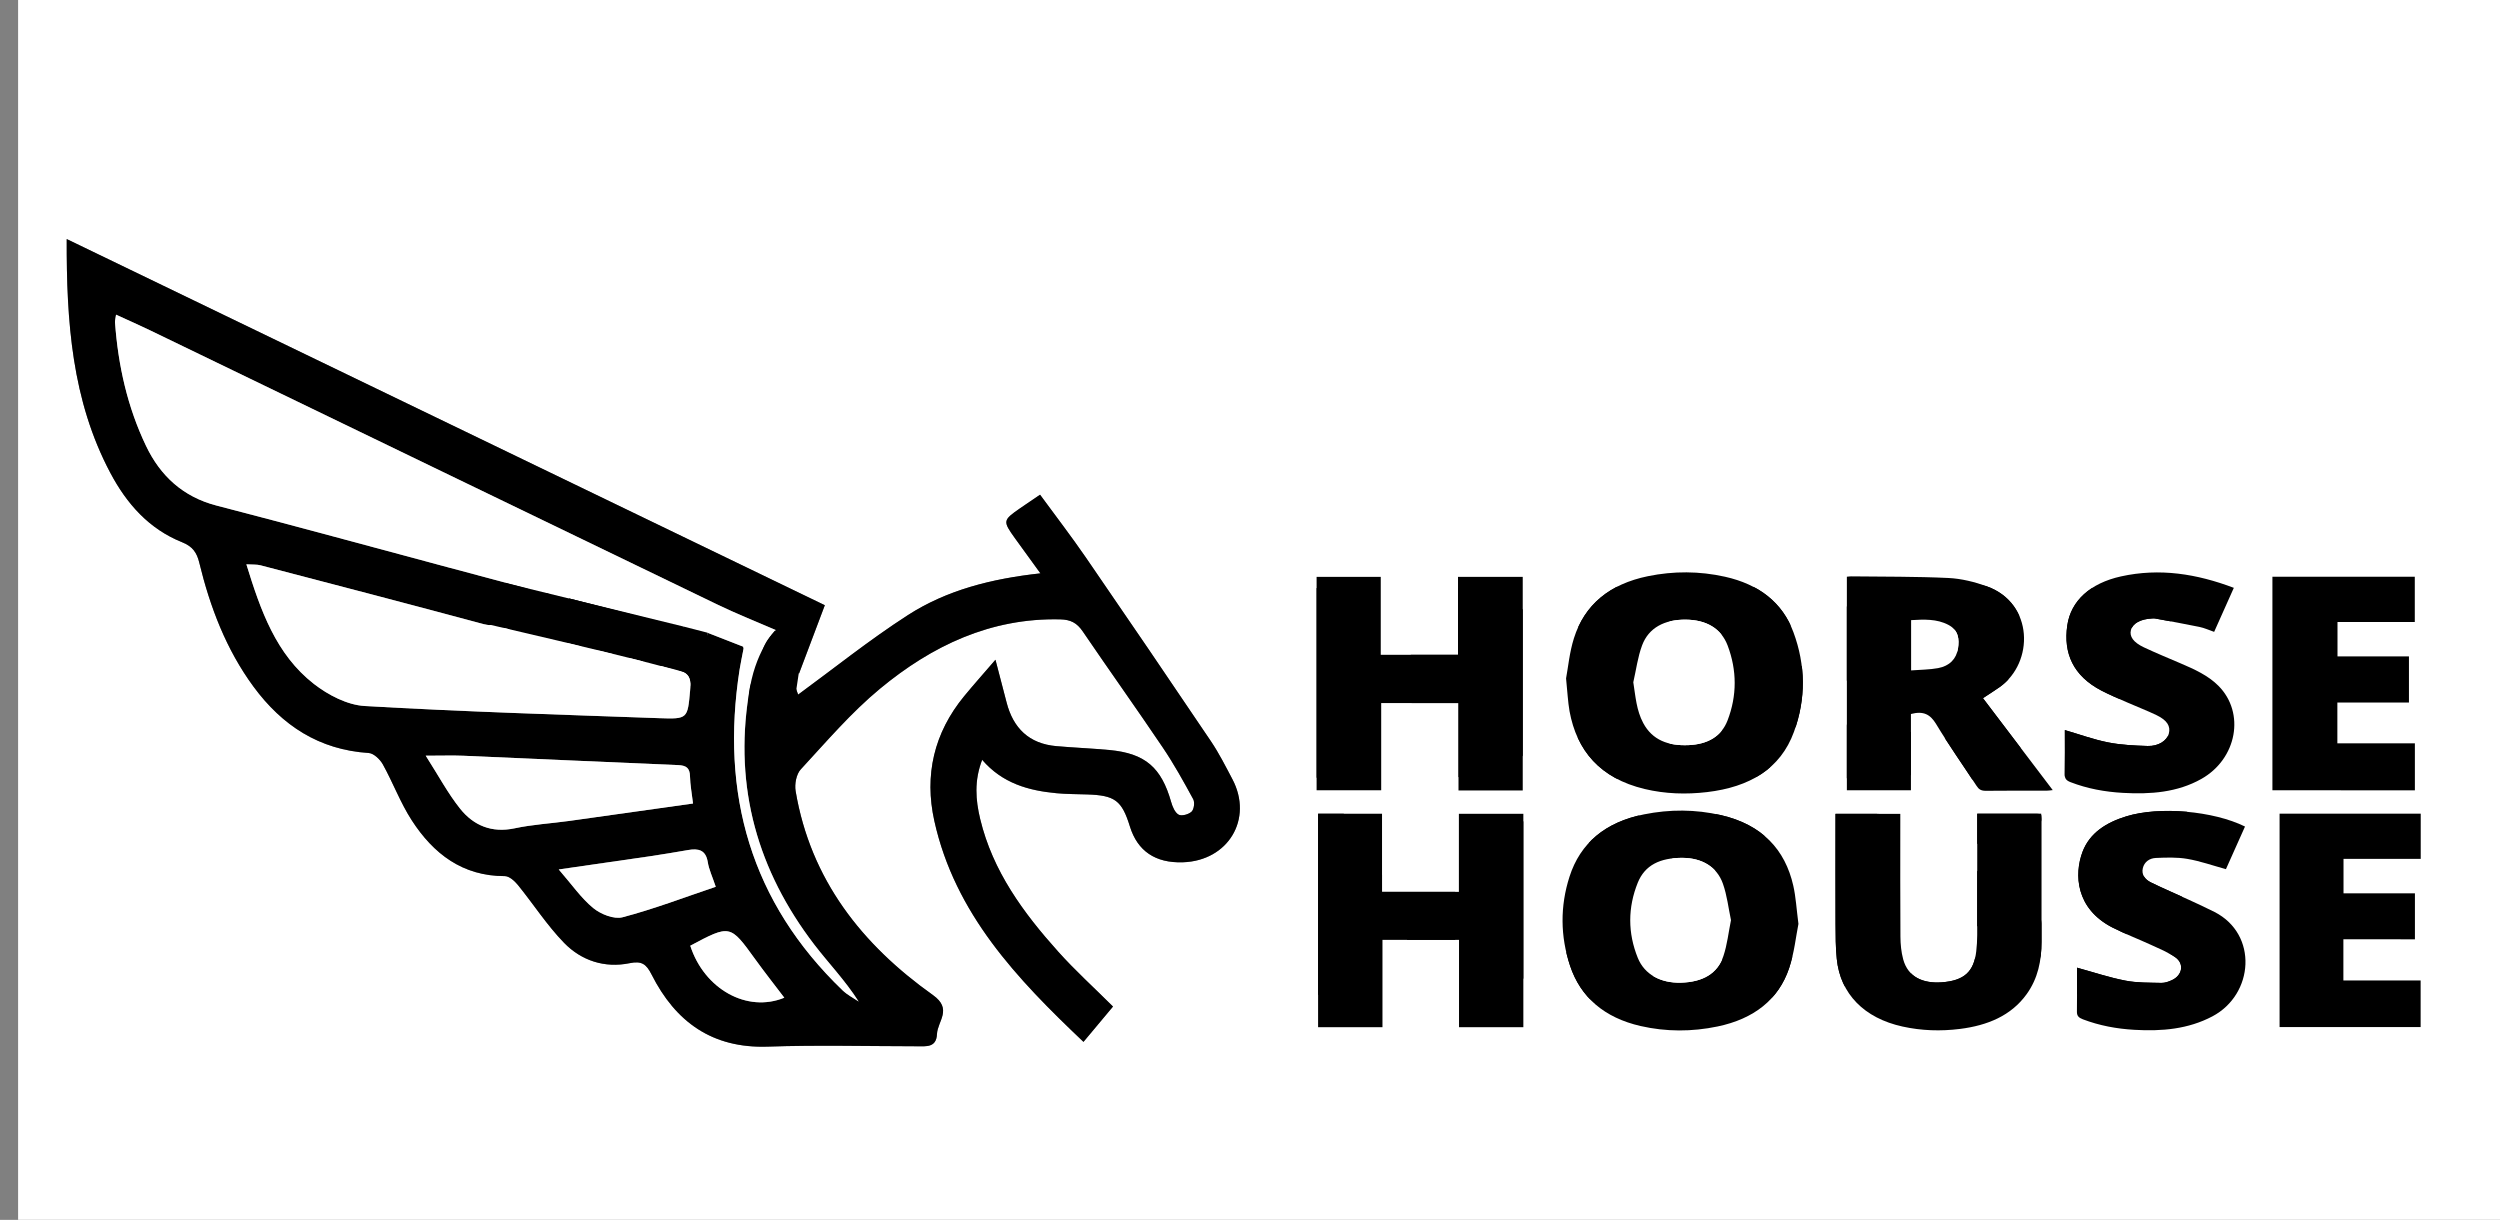
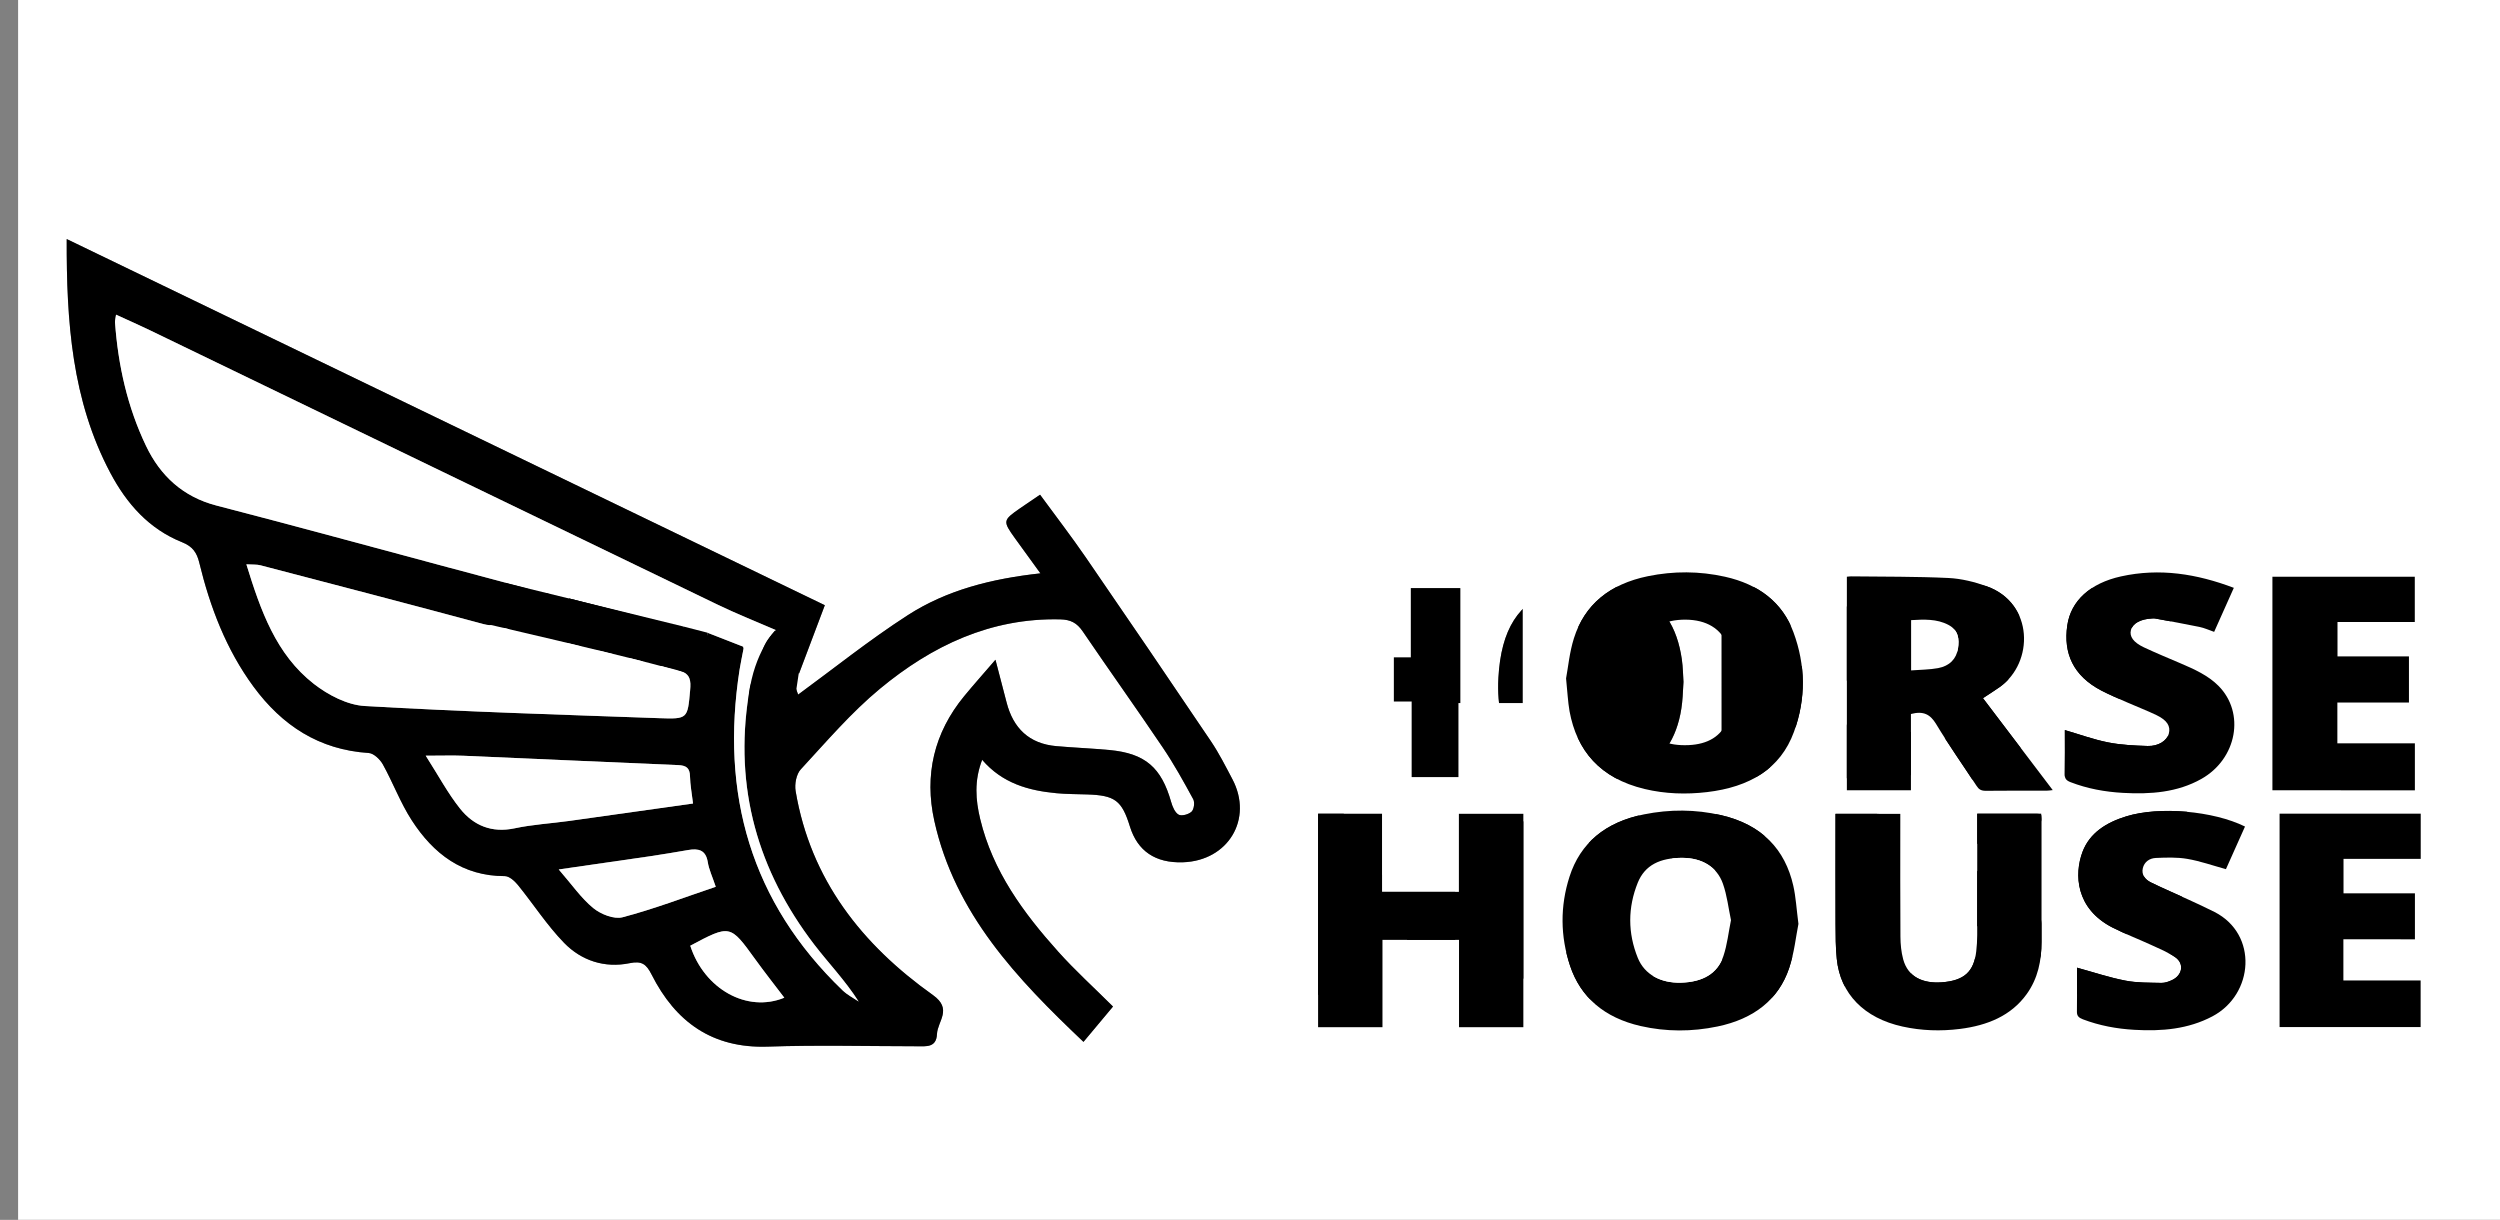
<svg xmlns="http://www.w3.org/2000/svg" version="1.1" id="Layer_1" x="0px" y="0px" viewBox="0 0 568.91 277.6" style="enable-background:new 0 0 568.91 277.6;" xml:space="preserve">
  <rect x="0" y="0" width="568.91" height="277.6" fill="#808080" stroke="none" />
  <style type="text/css">
	.st0{fill:#FFFFFF;}
</style>
-   <path class="st0" d="M107.18,140.9c0,0,44.45,4.05,46.89,7.96s3.51,7.01,3.51,7.01l-3.79,1.61L107.18,140.9z" />
  <g>
    <g>
      <path class="st0" d="M568.91,277.59c-188.24,0-376.48,0-564.79,0c0-92.49,0-185,0-277.6c188.22,0,376.51,0,564.79,0    C568.91,92.49,568.91,185.04,568.91,277.59z M15.18,54.4c-0.06,18.82,1.17,36.68,9.92,53.2c3.75,7.07,8.82,12.79,16.34,15.8    c2.41,0.97,3.36,2.38,3.91,4.66c2.46,10.11,6.11,19.73,12.33,28.19c6.52,8.87,14.94,14.39,26.22,15.11    c1.15,0.07,2.59,1.45,3.22,2.59c2.33,4.18,4.01,8.75,6.59,12.74c4.91,7.59,11.53,12.7,21.18,12.69c1,0,2.23,1.11,2.97,2.02    c3.55,4.37,6.62,9.17,10.52,13.18c3.93,4.04,9.22,5.78,14.91,4.61c2.73-0.56,3.78,0.2,4.99,2.59    c5.44,10.77,13.78,16.83,26.44,16.4c11.3-0.38,22.62-0.09,33.94-0.08c2.11,0,4.42,0.35,4.56-2.78c0.13-2.96,3.59-5.66-0.92-8.87    c-16.16-11.49-27.86-26.28-31.25-46.45c-0.26-1.56,0.16-3.82,1.17-4.91c5.84-6.31,11.47-12.93,18.06-18.38    c11.78-9.74,25.14-16.13,41-15.76c2.38,0.06,3.81,0.82,5.11,2.74c6.02,8.85,12.24,17.56,18.22,26.43    c2.54,3.76,4.75,7.76,6.92,11.75c0.39,0.71,0.19,2.29-0.36,2.83c-0.65,0.64-2.26,1.08-2.95,0.7c-0.85-0.47-1.4-1.82-1.71-2.89    c-2.23-7.86-5.91-11.05-14.01-11.82c-4.04-0.38-8.1-0.53-12.14-0.89c-6.17-0.55-9.78-4.07-11.3-9.95    c-0.78-3.03-1.58-6.05-2.53-9.71c-2.68,3.12-4.95,5.66-7.12,8.29c-6.87,8.35-9.1,17.96-6.79,28.39    c4.69,21.11,18.79,35.91,33.94,50.28c2.4-2.87,4.5-5.38,6.72-8.04c-4.35-4.33-8.64-8.21-12.48-12.5    c-7.93-8.85-14.9-18.33-17.75-30.19c-1.04-4.33-1.39-8.66,0.45-13.46c4.61,5.37,10.56,7,16.91,7.6c2.32,0.22,4.66,0.2,7,0.28    c6.31,0.21,7.88,1.38,9.71,7.28c1.73,5.6,5.8,8.35,12.04,8.16c10.34-0.33,16.05-9.86,11.29-18.9c-1.55-2.93-3.05-5.92-4.9-8.66    c-9.41-13.97-18.89-27.89-28.43-41.77c-3.32-4.83-6.91-9.49-10.44-14.32c-1.75,1.18-3.16,2.12-4.56,3.1    c-3.92,2.73-3.95,2.9-1.15,6.81c1.83,2.55,3.68,5.08,5.79,7.99c-11.16,1.22-21.33,3.8-30.2,9.53    c-8.79,5.67-16.99,12.25-24.93,18.06c-0.39-0.86-0.73-2.71-1.83-3.79c-2.49-2.44-1.53-9.52,2.08-11.51    c-0.48,3.53-0.94,6.9-1.39,10.27c0.45,0.06,0.9,0.12,1.36,0.19c1.93-5.1,3.85-10.21,5.85-15.5    C130.29,109.99,73.02,82.34,15.18,54.4z M383.1,155.18c-0.1-1.49-0.11-3.34-0.38-5.16c-1.04-7.16-4.21-12.89-11.35-15.5    c-5.81-2.12-11.77-2.24-17.69-0.25c-8.14,2.73-12.09,8.96-12.7,19.99c-0.73,13.22,5.37,21.68,17.72,23.28    c12.5,1.61,23.25-3.73,24.21-19.05C382.98,157.5,383.02,156.52,383.1,155.18z M339.94,204.67c-0.06,13.29,5.45,20.35,17.48,22.41    c8.53,1.46,17.56-1.74,21.07-8.16c5.01-9.14,5.08-18.75,0.11-27.84c-1.62-2.96-5.04-5.47-8.22-6.91    c-5.61-2.54-11.71-2.41-17.63-0.47C344.24,186.47,339.99,193.46,339.94,204.67z M306.97,176.96c0-5.98,0-11.59,0-17.34    c4.84,0,9.32,0,14.3,0c0,5.92,0,11.61,0,17.21c4.01,0,7.52,0,11.04,0c0-14.47,0-28.67,0-42.99c-3.74,0-7.24,0-11.24,0    c0,5.38,0,10.59,0,15.77c-4.97,0-9.44,0-14.26,0c0-5.39,0-10.5,0-15.78c-3.86,0-7.36,0-11,0c0,14.47,0,28.75,0,43.13    C299.53,176.96,302.93,176.96,306.97,176.96z M306.01,226.38c0-5.93,0-11.62,0-17.18c4.96,0,9.42,0,14.21,0    c0,5.93,0,11.52,0,17.13c3.84,0,7.34,0,10.92,0c0-14.44,0-28.64,0-43.01c-3.72,0-7.21,0-11.16,0c0,5.39,0,10.6,0,15.78    c-4.93,0-9.4,0-14.2,0c0-5.39,0-10.5,0-15.74c-3.94,0-7.54,0-11.27,0c0,14.43,0,28.63,0,43.02    C298.23,226.38,301.75,226.38,306.01,226.38z M391.78,133.31c0,15.13,0,29.33,0,43.53c3.8,0,7.29,0,11.06,0    c0-5.15,0-10.03,0-14.92c0.3-0.29,0.59-0.57,0.89-0.86c1.28,0.89,2.94,1.52,3.76,2.72c2.48,3.66,4.59,7.56,6.93,11.32    c0.48,0.77,1.27,1.85,1.96,1.88c3.81,0.18,7.64,0.09,12.04,0.09c-4.46-6.57-8.45-12.45-12.53-18.46c0.96-0.76,1.72-1.34,2.46-1.95    c4.32-3.59,5.68-8.16,4.42-13.56c-1.22-5.27-5.07-7.98-9.94-8.57C405.95,133.71,398.95,133.69,391.78,133.31z M390.47,183.32    c0,10.35-0.36,20.52,0.22,30.65c0.17,3.07,2.24,6.77,4.62,8.84c6.67,5.8,14.68,5.72,22.5,2.63c6.94-2.74,9.22-8.78,9.31-15.78    c0.09-7,0.03-14.01,0.03-21.02c0-1.78,0-3.56,0-5.23c-4.09,0-7.58,0-11.3,0c0,2.12,0.02,3.96,0,5.8c-0.09,7.37,0,14.75-0.38,22.1    c-0.23,4.42-2.56,6.33-6.56,6.44c-4.04,0.11-6.48-2-7.08-6.4c-0.3-2.18-0.28-4.41-0.29-6.61c-0.03-7.09-0.01-14.17-0.01-21.42    C397.54,183.32,394.05,183.32,390.47,183.32z M472.57,183.3c0,14.55,0,28.83,0,43c8.59,0,16.88,0,25.1,0c0-3.18,0-6.06,0-9.31    c-4.75,0-9.25,0-13.74,0c0-2.89,0-5.4,0-8.38c4.36,0,8.45,0,12.63,0c0-3.26,0-6.04,0-9.23c-4.3,0-8.42,0-12.68,0    c0-2.43,0-4.45,0-6.88c4.69,0,9.17,0,13.83,0c0-3.29,0-6.16,0-9.19C489.29,183.3,481.09,183.3,472.57,183.3z M480.25,167.59    c0-3.09,0-5.64,0-8.56c4.46,0,8.46,0,12.5,0c0-3.17,0-5.96,0-9.14c-4.29,0-8.41,0-12.73,0c0-2.42,0-4.44,0-7c4.8,0,9.39,0,13.93,0    c0-3.33,0-6.11,0-9.04c-8.52,0-16.81,0-25.15,0c0,14.5,0,28.8,0,42.93c8.61,0,16.9,0,25.07,0c0-3.21,0-6.1,0-9.19    C489.16,167.59,484.75,167.59,480.25,167.59z M464.98,185.65c-5.28-2.43-10.5-3.7-15.97-3.13c-9.7,1.01-14.4,6.02-13.74,14.25    c0.38,4.76,2.98,7.94,7.05,10.08c3.14,1.65,6.42,3.08,9.44,4.92c0.94,0.57,1.97,2.38,1.7,3.21c-0.36,1.13-1.83,2.08-3.03,2.72    c-0.78,0.41-1.96,0.3-2.9,0.12c-4.13-0.78-8.24-1.66-12.65-2.57c0,2.46-0.17,4.91,0.09,7.33c0.1,0.97,0.96,2.34,1.81,2.66    c7,2.67,14.12,3.18,21.06-0.14c4.59-2.19,6.98-6,7.18-11.16c0.19-5.04-1.82-8.83-6.26-11.23c-3.13-1.69-6.46-3.03-9.46-4.9    c-1.22-0.76-1.81-2.54-2.69-3.85c1.42-0.73,2.88-2.15,4.24-2.06c3.58,0.24,7.12,1.14,10.92,1.82    C462.73,191.28,463.77,188.68,464.98,185.65z M431.01,165.84c0,2.41-0.15,4.99,0.08,7.54c0.08,0.85,0.95,2.03,1.73,2.34    c7.01,2.69,14.12,3.21,21.09-0.05c4.47-2.09,6.91-5.74,7.26-10.74c0.35-5.18-1.6-9.14-6.18-11.64c-3.12-1.7-6.46-3.04-9.47-4.92    c-1.23-0.77-1.85-2.52-2.75-3.83c1.4-0.75,2.84-2.2,4.19-2.12c3.59,0.23,7.15,1.12,10.97,1.8c0.99-2.48,2.07-5.19,3.23-8.09    c-6.32-2.67-12.5-4.06-19.18-2.54c-5.54,1.26-9.47,4.62-10.35,9.25c-1.18,6.15,0.86,11.03,6.19,14.15    c2.64,1.55,5.64,2.49,8.18,4.16c1.56,1.02,3.62,2.94,3.57,4.38c-0.1,2.64-2.84,3.14-5.14,2.79    C440.14,167.66,435.86,166.75,431.01,165.84z" />
      <path d="M15.18,54.4c57.84,27.93,115.11,55.59,172.52,83.32c-1.99,5.29-3.92,10.39-5.85,15.5c-0.45-0.06-0.9-0.12-1.36-0.19    c0.46-3.37,0.91-6.74,1.39-10.27c-3.61,1.99-4.57,9.07-2.08,11.51c1.1,1.08,1.44,2.93,1.83,3.79    c7.95-5.81,16.14-12.39,24.93-18.06c8.87-5.72,19.04-8.3,30.2-9.53c-2.11-2.91-3.96-5.44-5.79-7.99c-2.8-3.91-2.77-4.08,1.15-6.81    c1.4-0.97,2.82-1.91,4.56-3.1c3.54,4.83,7.12,9.49,10.44,14.32c9.54,13.88,19.02,27.8,28.43,41.77c1.85,2.74,3.35,5.73,4.9,8.66    c4.77,9.04-0.95,18.57-11.29,18.9c-6.25,0.2-10.31-2.56-12.04-8.16c-1.83-5.91-3.39-7.08-9.71-7.28c-2.33-0.08-4.68-0.06-7-0.28    c-6.35-0.6-12.3-2.24-16.91-7.6c-1.84,4.8-1.49,9.12-0.45,13.46c2.84,11.86,9.82,21.35,17.75,30.19    c3.84,4.29,8.13,8.17,12.48,12.5c-2.22,2.66-4.32,5.17-6.72,8.04c-15.16-14.37-29.25-29.17-33.94-50.28    c-2.32-10.42-0.08-20.04,6.79-28.39c2.17-2.63,4.44-5.18,7.12-8.29c0.96,3.66,1.75,6.69,2.53,9.71c1.51,5.88,5.13,9.4,11.3,9.95    c4.04,0.36,8.1,0.51,12.14,0.89c8.1,0.77,11.78,3.96,14.01,11.82c0.3,1.07,0.86,2.42,1.71,2.89c0.69,0.38,2.29-0.07,2.95-0.7    c0.55-0.54,0.75-2.11,0.36-2.83c-2.17-3.99-4.38-7.99-6.92-11.75c-5.98-8.87-12.2-17.58-18.22-26.43    c-1.31-1.92-2.73-2.68-5.11-2.74c-15.86-0.37-29.22,6.02-41,15.76c-6.59,5.45-12.23,12.07-18.06,18.38    c-1.01,1.09-1.43,3.35-1.17,4.91c3.39,20.17,15.09,34.96,31.25,46.45c4.52,3.21,1.05,5.91,0.92,8.87    c-0.14,3.13-2.45,2.78-4.56,2.78c-11.31-0.01-22.64-0.31-33.94,0.08c-12.66,0.43-21-5.63-26.44-16.4    c-1.21-2.4-2.26-3.15-4.99-2.59c-5.69,1.17-10.97-0.57-14.91-4.61c-3.9-4.01-6.98-8.81-10.52-13.18    c-0.74-0.91-1.97-2.02-2.97-2.02c-9.65,0.01-16.27-5.1-21.18-12.69c-2.59-3.99-4.27-8.56-6.59-12.74    c-0.64-1.14-2.08-2.52-3.22-2.59c-11.28-0.73-19.7-6.25-26.22-15.11c-6.22-8.47-9.87-18.08-12.33-28.19    c-0.55-2.28-1.5-3.7-3.91-4.66c-7.52-3.01-12.6-8.73-16.34-15.8C16.35,91.08,15.12,73.22,15.18,54.4z M169.1,147.15    c0.06,0.27,0.13,0.4,0.11,0.51c-0.29,1.57-0.64,3.12-0.89,4.7c-4.41,28.26,2.51,52.9,23.45,73.02c1.05,1.01,2.42,1.7,3.64,2.54    c-3.08-4.83-6.84-8.7-10.09-12.95c-12.88-16.82-18.25-35.69-14.94-56.8c0.34-2.2,0.34-4.87,4.2-4.02    c-2.8-4.85-0.58-8.2,1.98-10.77c-4.38-1.9-8.89-3.68-13.24-5.78c-43.04-20.77-86.05-41.59-129.08-62.39    c-2.51-1.21-5.07-2.33-7.82-3.6c-0.12,0.87-0.26,1.34-0.23,1.8c0.71,9.77,2.84,19.24,7.06,28.07c3.25,6.79,8.4,11.59,16.05,13.57    c17.68,4.57,35.29,9.4,52.92,14.12c5.95,1.59,11.91,3.18,17.98,4.8c-2.2,2.41-4.25,4.32-5.85,6.55c-1.21,1.69-2.25,2.05-4.28,1.51    c-16.91-4.55-33.85-8.97-50.79-13.39c-0.87-0.23-1.81-0.14-3.2-0.22c3.25,10.56,6.73,20.49,15.37,27.22    c3.24,2.53,7.59,4.79,11.56,5.02c22.33,1.29,44.7,1.97,67.06,2.77c6.48,0.23,6.41,0.09,6.99-6.33c0.2-2.19,0.1-3.77-2.43-4.48    c-0.66-0.19-1.46-1.66-1.36-2.44c0.32-2.51,1.02-4.98,1.62-7.62c1.41,0.39,2.55,0.7,3.62,0.99c0.59,8.41,1.05,9.59,3.7,10.1    c-0.37-2.81-0.75-5.72-1.27-9.69C164.41,145.32,166.79,146.25,169.1,147.15z M96.88,171.97c2.94,4.6,5.06,8.6,7.83,12.06    c3.08,3.86,7.22,5.57,12.42,4.46c4.06-0.87,8.25-1.1,12.37-1.67c9.32-1.29,18.63-2.62,28.21-3.97c-0.28-2.32-0.66-4.24-0.69-6.17    c-0.04-1.93-0.87-2.5-2.69-2.57c-16.3-0.68-32.6-1.43-48.91-2.13C103.02,171.88,100.6,171.97,96.88,171.97z M162.88,201.8    c-0.78-2.34-1.55-3.93-1.82-5.6c-0.45-2.83-2.15-3.17-4.48-2.77c-2.89,0.5-5.78,0.99-8.69,1.42c-6.51,0.96-13.02,1.89-20.75,3    c3.02,3.47,5.11,6.54,7.86,8.79c1.71,1.4,4.71,2.6,6.66,2.09C148.74,206.88,155.6,204.26,162.88,201.8z M157.08,215.21    c3.19,9.86,12.92,15.32,21.4,11.84c-2.23-2.95-4.5-5.82-6.64-8.78C166.15,210.39,166.17,210.38,157.08,215.21z" />
      <path d="M383.1,155.18c-0.07,1.34-0.12,2.32-0.19,3.3c-0.96,15.32-11.71,20.67-24.21,19.05c-12.35-1.59-18.44-10.06-17.72-23.28    c0.61-11.03,4.56-17.25,12.7-19.99c5.92-1.99,11.88-1.87,17.69,0.25c7.14,2.6,10.31,8.34,11.35,15.5    C382.98,151.83,383,153.69,383.1,155.18z M352.78,154.87c0.41,2.54,0.56,5.15,1.3,7.58c1.2,3.99,4.33,5.98,8.36,5.82    c3.9-0.15,7.2-2.21,7.68-6.13c0.57-4.65,0.53-9.51-0.19-14.13c-0.58-3.71-3.72-5.56-7.63-5.62c-3.87-0.06-6.71,1.61-8,5.24    C353.48,149.9,353.27,152.39,352.78,154.87z" />
      <path d="M339.94,204.67c0.05-11.21,4.3-18.2,12.81-20.97c5.93-1.93,12.02-2.07,17.63,0.47c3.18,1.44,6.6,3.95,8.22,6.91    c4.97,9.09,4.9,18.7-0.11,27.84c-3.51,6.41-12.54,9.62-21.07,8.16C345.38,225.02,339.88,217.96,339.94,204.67z M351.55,204.64    c0.5,2.57,0.73,5.17,1.52,7.58c1.25,3.8,4.28,5.71,8.2,5.51c3.8-0.19,7.08-1.9,7.57-5.72c0.61-4.76,0.6-9.72-0.04-14.46    c-0.51-3.77-3.68-5.59-7.57-5.66c-4.04-0.08-6.88,1.7-8.16,5.54C352.31,199.73,352.05,202.19,351.55,204.64z" />
      <path d="M306.97,176.96c-4.04,0-7.45,0-11.17,0c0-14.38,0-28.66,0-43.13c3.64,0,7.14,0,11,0c0,5.28,0,10.39,0,15.78    c4.82,0,9.29,0,14.26,0c0-5.18,0-10.39,0-15.77c4,0,7.5,0,11.24,0c0,14.32,0,28.52,0,42.99c-3.52,0-7.02,0-11.04,0    c0-5.6,0-11.3,0-17.21c-4.98,0-9.45,0-14.3,0C306.97,165.38,306.97,170.98,306.97,176.96z" />
      <path d="M306.01,226.38c-4.26,0-7.78,0-11.5,0c0-14.39,0-28.58,0-43.02c3.72,0,7.32,0,11.27,0c0,5.24,0,10.35,0,15.74    c4.8,0,9.27,0,14.2,0c0-5.18,0-10.39,0-15.78c3.95,0,7.44,0,11.16,0c0,14.38,0,28.57,0,43.01c-3.58,0-7.07,0-10.92,0    c0-5.61,0-11.21,0-17.13c-4.79,0-9.25,0-14.21,0C306.01,214.77,306.01,220.45,306.01,226.38z" />
      <path d="M391.78,133.31c7.17,0.38,14.16,0.4,21.06,1.23c4.87,0.59,8.72,3.3,9.94,8.57c1.25,5.4-0.1,9.97-4.42,13.56    c-0.74,0.61-1.5,1.19-2.46,1.95c4.08,6,8.06,11.88,12.53,18.46c-4.4,0-8.23,0.1-12.04-0.09c-0.69-0.03-1.48-1.12-1.96-1.88    c-2.34-3.76-4.45-7.66-6.93-11.32c-0.82-1.2-2.48-1.83-3.76-2.72c-0.3,0.29-0.59,0.57-0.89,0.86c0,4.89,0,9.77,0,14.92    c-3.77,0-7.26,0-11.06,0C391.78,162.64,391.78,148.44,391.78,133.31z M402.95,152.62c3.26,0.39,6.48,0.8,7.93-2.45    c0.72-1.62,0.68-4.3-0.22-5.75c-1.69-2.71-4.77-2.18-7.71-1.75C402.95,146.01,402.95,149.14,402.95,152.62z" />
      <path d="M390.47,183.32c3.57,0,7.07,0,11.04,0c0,7.25-0.02,14.34,0.01,21.42c0.01,2.21-0.01,4.44,0.29,6.61    c0.61,4.4,3.05,6.51,7.08,6.4c4-0.1,6.33-2.02,6.56-6.44c0.38-7.35,0.29-14.73,0.38-22.1c0.02-1.84,0-3.67,0-5.8    c3.72,0,7.21,0,11.3,0c0,1.67,0,3.45,0,5.23c0,7.01,0.06,14.01-0.03,21.02c-0.09,7-2.37,13.04-9.31,15.78    c-7.82,3.08-15.83,3.17-22.5-2.63c-2.37-2.06-4.44-5.77-4.62-8.84C390.11,203.84,390.47,193.67,390.47,183.32z" />
      <path d="M472.57,183.3c8.52,0,16.72,0,25.14,0c0,3.03,0,5.9,0,9.19c-4.65,0-9.14,0-13.83,0c0,2.44,0,4.45,0,6.88    c4.26,0,8.38,0,12.68,0c0,3.19,0,5.97,0,9.23c-4.18,0-8.28,0-12.63,0c0,2.98,0,5.49,0,8.38c4.5,0,8.99,0,13.74,0    c0,3.25,0,6.13,0,9.31c-8.22,0-16.51,0-25.1,0C472.57,212.13,472.57,197.84,472.57,183.3z" />
      <path d="M480.25,167.59c4.49,0,8.91,0,13.61,0c0,3.1,0,5.98,0,9.19c-8.17,0-16.46,0-25.07,0c0-14.13,0-28.43,0-42.93    c8.33,0,16.63,0,25.15,0c0,2.93,0,5.72,0,9.04c-4.54,0-9.12,0-13.93,0c0,2.56,0,4.58,0,7c4.32,0,8.44,0,12.73,0    c0,3.18,0,5.97,0,9.14c-4.03,0-8.03,0-12.5,0C480.25,161.95,480.25,164.5,480.25,167.59z" />
      <path d="M464.98,185.65c-1.21,3.03-2.25,5.63-3.23,8.06c-3.8-0.68-7.34-1.58-10.92-1.82c-1.36-0.09-2.82,1.33-4.24,2.06    c0.88,1.32,1.47,3.09,2.69,3.85c3,1.88,6.33,3.22,9.46,4.9c4.44,2.39,6.45,6.19,6.26,11.23c-0.2,5.15-2.59,8.97-7.18,11.16    c-6.94,3.32-14.06,2.81-21.06,0.14c-0.85-0.32-1.71-1.7-1.81-2.66c-0.26-2.41-0.09-4.87-0.09-7.33c4.41,0.91,8.52,1.79,12.65,2.57    c0.94,0.18,2.12,0.29,2.9-0.12c1.2-0.64,2.67-1.58,3.03-2.72c0.27-0.84-0.76-2.64-1.7-3.21c-3.03-1.84-6.3-3.27-9.44-4.92    c-4.07-2.14-6.67-5.32-7.05-10.08c-0.66-8.22,4.04-13.24,13.74-14.25C454.48,181.95,459.7,183.22,464.98,185.65z" />
      <path d="M431.01,165.84c4.84,0.91,9.12,1.82,13.44,2.47c2.3,0.35,5.04-0.15,5.14-2.79c0.05-1.44-2.01-3.36-3.57-4.38    c-2.54-1.67-5.55-2.62-8.18-4.16c-5.33-3.12-7.37-8-6.19-14.15c0.89-4.63,4.81-7.98,10.35-9.25c6.67-1.52,12.86-0.12,19.18,2.54    c-1.16,2.9-2.24,5.61-3.23,8.09c-3.83-0.67-7.38-1.57-10.97-1.8c-1.35-0.09-2.79,1.37-4.19,2.12c0.9,1.31,1.52,3.06,2.75,3.83    c3.01,1.88,6.34,3.21,9.47,4.92c4.58,2.5,6.53,6.46,6.18,11.64c-0.34,5-2.79,8.65-7.26,10.74c-6.97,3.26-14.08,2.75-21.09,0.05    c-0.79-0.3-1.66-1.49-1.73-2.34C430.87,170.83,431.01,168.25,431.01,165.84z" />
      <path class="st0" d="M169.1,147.15c-2.31-0.9-4.69-1.83-8.18-3.19c0.52,3.98,0.9,6.88,1.27,9.69c-2.65-0.51-3.11-1.69-3.7-10.1    c-1.07-0.29-2.21-0.61-3.62-0.99c-0.59,2.64-1.3,5.1-1.62,7.62c-0.1,0.78,0.7,2.25,1.36,2.44c2.53,0.71,2.63,2.29,2.43,4.48    c-0.58,6.42-0.51,6.57-6.99,6.33c-22.36-0.8-44.73-1.47-67.06-2.77c-3.97-0.23-8.32-2.5-11.56-5.02    c-8.63-6.73-12.11-16.67-15.37-27.22c1.39,0.09,2.34,0,3.2,0.22c16.94,4.42,33.88,8.84,50.79,13.39c2.02,0.54,3.06,0.18,4.28-1.51    c1.6-2.23,3.66-4.13,5.85-6.55c-6.07-1.62-12.02-3.21-17.98-4.8c-17.64-4.72-35.25-9.55-52.92-14.12    c-7.65-1.98-12.8-6.78-16.05-13.57c-4.23-8.83-6.35-18.3-7.06-28.07c-0.03-0.46,0.11-0.93,0.23-1.8c2.75,1.26,5.31,2.38,7.82,3.6    c43.03,20.8,86.04,41.62,129.08,62.39c4.35,2.1,8.86,3.88,13.24,5.78c-2.55,2.57-4.78,5.93-1.98,10.77    c-3.85-0.85-3.85,1.83-4.2,4.02c-3.31,21.11,2.06,39.98,14.94,56.8c3.26,4.25,7.01,8.12,10.09,12.95    c-1.22-0.84-2.59-1.53-3.64-2.54c-20.94-20.11-27.85-44.75-23.45-73.02c0.25-1.57,0.6-3.13,0.89-4.7    C169.24,147.55,169.17,147.43,169.1,147.15z M136.47,143.86c-2.94-0.9-3.48,1.19-4.41,3.76c1.65,0.17,3,0.31,4.35,0.45    c-0.03-1.45-0.07-2.9-0.1-4.34c1.21-0.27,2.43-0.54,3.96-0.88c-0.29,1.4-0.48,2.33-0.67,3.27c-0.29,1.46-1.33,3.02,1.22,3.72    c2.46,0.68,2.96-0.84,3.51-2.53c0.48-1.46,0.95-2.92,1.33-4.08c1.21,1.08,2.06,1.84,2.9,2.6c-0.79,1.61-1.58,3.21-2.75,5.59    c2.06,0.1,4.39,0.58,4.57,0.15c0.86-2.01,1.13-4.27,1.81-7.33c-1.85,0.73-2.71,1.07-3.57,1.41c0.91-1.1,1.81-2.19,3.12-3.77    c-7.85-2.01-15.1-3.86-22.25-5.69c-0.8,1.92-1.43,3.42-2.06,4.92c-0.4-5.31-2.31-7.28-5.85-5.48c-3.05,1.56-5.03,4.1-5.77,7.88    c3.71,0.97,7.15,1.75,10.51,2.78c2.04,0.62,3.41,0.37,4.68-1.52C132.38,142.73,134.23,141.56,136.47,143.86z" />
      <path class="st0" d="M96.88,171.97c3.72,0,6.14-0.09,8.54,0.01c16.3,0.7,32.6,1.45,48.91,2.13c1.82,0.08,2.65,0.64,2.69,2.57    c0.04,1.93,0.42,3.85,0.69,6.17c-9.58,1.35-18.9,2.68-28.21,3.97c-4.12,0.57-8.31,0.81-12.37,1.67c-5.2,1.11-9.34-0.61-12.42-4.46    C101.94,180.56,99.82,176.57,96.88,171.97z" />
      <path class="st0" d="M162.88,201.8c-7.28,2.45-14.14,5.08-21.21,6.94c-1.95,0.51-4.95-0.69-6.66-2.09    c-2.75-2.25-4.84-5.32-7.86-8.79c7.73-1.12,14.24-2.04,20.75-3c2.9-0.43,5.79-0.92,8.69-1.42c2.33-0.4,4.03-0.06,4.48,2.77    C161.33,197.87,162.1,199.46,162.88,201.8z" />
      <path class="st0" d="M157.08,215.21c9.09-4.84,9.07-4.82,14.76,3.05c2.14,2.96,4.4,5.84,6.64,8.78    C170,230.53,160.27,225.08,157.08,215.21z" />
      <path class="st0" d="M352.78,154.87c0.5-2.48,0.71-4.96,1.51-7.24c1.29-3.63,4.13-5.3,8-5.24c3.91,0.06,7.05,1.91,7.63,5.62    c0.72,4.62,0.76,9.48,0.19,14.13c-0.48,3.91-3.78,5.97-7.68,6.13c-4.03,0.16-7.16-1.83-8.36-5.82    C353.34,160.02,353.19,157.41,352.78,154.87z" />
      <path class="st0" d="M351.55,204.64c0.5-2.45,0.76-4.92,1.52-7.21c1.27-3.84,4.12-5.62,8.16-5.54c3.89,0.08,7.06,1.89,7.57,5.66    c0.65,4.75,0.65,9.71,0.04,14.46c-0.49,3.82-3.77,5.54-7.57,5.72c-3.92,0.2-6.96-1.72-8.2-5.51    C352.29,209.81,352.05,207.22,351.55,204.64z" />
      <path class="st0" d="M402.95,152.62c0-3.48,0-6.61,0-9.95c2.94-0.42,6.02-0.95,7.71,1.75c0.9,1.45,0.94,4.13,0.22,5.75    C409.43,153.42,406.21,153.01,402.95,152.62z" />
      <path d="M148.58,145.83c-0.85-0.76-1.69-1.51-2.9-2.6c-0.38,1.16-0.85,2.62-1.33,4.08c-0.55,1.69-1.06,3.2-3.51,2.53    c-2.56-0.7-1.52-2.26-1.22-3.72c0.19-0.94,0.38-1.87,0.67-3.27c-1.53,0.34-2.75,0.61-3.96,0.88c0,0,0.16,0.13,0.16,0.13    c-2.24-2.3-4.1-1.13-5.45,0.9c-1.27,1.9-2.65,2.14-4.68,1.52c-3.36-1.02-6.8-1.81-10.51-2.78c0.74-3.78,2.72-6.32,5.77-7.88    c3.53-1.8,5.44,0.17,5.85,5.48c0.63-1.5,1.26-3,2.06-4.92c7.14,1.83,14.4,3.68,22.25,5.69c-1.3,1.58-2.21,2.67-3.12,3.77    C148.64,145.65,148.58,145.83,148.58,145.83z" />
      <path d="M148.58,145.83c0,0,0.06-0.18,0.06-0.18c0.85-0.34,1.71-0.67,3.57-1.41c-0.68,3.05-0.95,5.32-1.81,7.33    c-0.19,0.43-2.51-0.05-4.57-0.15C146.99,149.04,147.79,147.43,148.58,145.83z" />
      <path d="M136.47,143.86c0,0-0.15-0.13-0.16-0.13c0.03,1.45,0.07,2.9,0.1,4.34c-1.35-0.14-2.7-0.28-4.35-0.45    C132.99,145.05,133.53,142.96,136.47,143.86z" />
    </g>
  </g>
  <path d="M108.85,141.54c0,0,43.2,10.14,48.03,11.75c4.83,1.61-0.76-8.91-0.76-8.91l-0.57-1.8l-40.64-9.95L108.85,141.54z" />
  <path class="st0" d="M156.13,153.45c0,0-0.45-0.53-8.22-2.54c-11.27-2.92-33.4-8.04-33.4-8.04l2.37,3.22l38.59,8.65L156.13,153.45z" />
  <g>
    <g>
-       <path class="st0" d="M566.28,243.17c-93.25,0-186.51,0-279.76,0c0-45.23,0-90.46,0-135.69c93.25,0,186.51,0,279.76,0    C566.28,152.7,566.28,197.94,566.28,243.17z M356.38,154.38c0.32,3.09,0.41,5.29,0.81,7.45c1.65,8.95,6.9,15.27,17.1,17.7    c4.65,1.11,9.42,1.27,14.22,0.7c9.62-1.14,16.69-5.27,19.75-13.71c2.73-7.52,2.67-15.16-0.12-22.67    c-2.5-6.73-7.88-10.91-15.59-12.63c-5.8-1.29-11.67-1.32-17.52-0.12c-8.73,1.79-14.44,6.51-16.84,14.12    C357.15,148.47,356.85,151.89,356.38,154.38z M409.26,210.25c-0.45-3.47-0.59-6.12-1.17-8.7c-1.85-8.23-7.09-13.89-16.46-16.06    c-5.79-1.34-11.65-1.36-17.51-0.18c-8.81,1.78-14.51,6.53-16.96,14.19c-2.15,6.72-2.1,13.53,0.12,20.23    c2.4,7.22,7.85,11.87,16.07,13.75c5.79,1.33,11.66,1.32,17.51,0.1c8.24-1.72,13.86-6.09,16.28-13.27    C408.31,216.82,408.68,213.11,409.26,210.25z M346.52,179.88c0-16.29,0-32.47,0-48.61c-4.95,0-9.76,0-14.73,0    c0,5.97,0,11.84,0,17.74c-5.91,0-11.66,0-17.58,0c0-5.98,0-11.85,0-17.74c-4.96,0-9.76,0-14.6,0c0,16.26,0,32.4,0,48.56    c4.92,0,9.73,0,14.7,0c0-6.67,0-13.24,0-19.83c5.92,0,11.67,0,17.59,0c0,6.69,0,13.26,0,19.88    C336.83,179.88,341.61,179.88,346.52,179.88z M332.02,233.76c5.06,0,9.82,0,14.64,0c0-16.24,0-32.38,0-48.57    c-4.9,0-9.71,0-14.67,0c0,5.98,0,11.85,0,17.76c-5.87,0-11.57,0-17.49,0c0-6,0-11.9,0-17.78c-4.97,0-9.73,0-14.55,0    c0,16.24,0,32.39,0,48.58c4.9,0,9.7,0,14.65,0c0-6.67,0-13.23,0-19.87c5.85,0,11.55,0,17.42,0    C332.02,220.54,332.02,227.11,332.02,233.76z M434.86,162.48c2.89-0.76,4.41,0.12,5.71,2.28c2.89,4.79,6.16,9.4,9.23,14.11    c0.5,0.77,1.05,1.11,2.1,1.1c4.62-0.06,9.23-0.02,13.85-0.03c0.4,0,0.81-0.08,1.37-0.13c-5.38-7.09-10.64-14.02-15.88-20.93    c1.41-0.93,2.65-1.7,3.83-2.54c7.82-5.53,7.76-19.04-2.93-22.9c-2.76-1-5.8-1.76-8.76-1.9c-7.35-0.35-14.73-0.28-22.1-0.37    c-0.32,0-0.65,0.05-1.01,0.08c0,16.25,0,32.44,0,48.6c4.91,0,9.67,0,14.58,0C434.86,173.98,434.86,168.21,434.86,162.48z     M432.44,185.2c-5.03,0-9.83,0-14.75,0c0,0.66,0,1.2,0,1.74c0,7.79-0.02,15.57,0.01,23.36c0.01,2.64,0.01,5.3,0.28,7.92    c0.81,7.97,6.24,13.47,14.97,15.39c4.31,0.95,8.67,1.09,13.05,0.54c6.27-0.79,11.64-3,15.18-7.91c2.6-3.62,3.39-7.67,3.39-11.87    c0.01-9.23,0.01-18.47,0-27.7c0-0.48-0.05-0.97-0.08-1.5c-4.87,0-9.62,0-14.55,0c0,0.67,0,1.26,0,1.85    c0,8.58,0.01,17.17-0.01,25.75c0,1.24-0.08,2.49-0.22,3.73c-0.53,4.6-2.71,6.67-7.86,7.04c-4.19,0.3-7.65-1.14-8.76-5.22    c-0.45-1.68-0.62-3.45-0.63-5.18c-0.06-8.68-0.03-17.37-0.03-26.05C432.44,186.49,432.44,185.9,432.44,185.2z M517.12,179.84    c10.91,0,21.63,0,32.42,0c0-3.56,0-7.03,0-10.7c-5.96,0-11.83,0-17.64,0c0-3.18,0-6.14,0-9.27c5.5,0,10.88,0,16.29,0    c0-3.56,0-6.97,0-10.51c-5.52,0-10.9,0-16.26,0c0-2.64,0-5.15,0-7.83c5.97,0,11.79,0,17.59,0c0-3.55,0-6.92,0-10.3    c-10.85,0-21.58,0-32.4,0C517.12,147.46,517.12,163.61,517.12,179.84z M508.34,133.77c-8.44-3.19-16.86-4.55-25.68-2.6    c-6.96,1.54-11.4,5.53-12.22,11.17c-0.91,6.3,1.34,11.43,7.71,14.78c1.93,1.01,3.97,1.86,5.98,2.75c2.21,0.98,4.49,1.84,6.66,2.89    c2.39,1.16,3.2,2.52,2.77,4.16c-0.43,1.62-2.36,2.92-4.83,2.84c-3.01-0.1-6.08-0.24-9-0.82c-3.3-0.66-6.48-1.82-9.84-2.8    c0,3.33,0.03,6.72-0.02,10.1c-0.02,0.94,0.36,1.39,1.34,1.76c3.81,1.47,7.79,2.2,11.91,2.43c6.27,0.35,12.37-0.09,17.85-3.18    c8.1-4.57,10.02-15.03,3.87-21.19c-2.36-2.37-5.49-3.77-8.64-5.12c-2.78-1.19-5.59-2.34-8.32-3.63c-2.41-1.13-3.32-2.48-2.95-3.92    c0.39-1.53,2.17-2.52,4.8-2.65c0.22-0.01,0.46-0.04,0.67,0c3.39,0.63,6.78,1.23,10.15,1.93c1.11,0.23,2.15,0.72,3.32,1.12    C505.38,140.4,506.82,137.17,508.34,133.77z M533.27,213.75c5.5,0,10.92,0,16.29,0c0-3.58,0-6.94,0-10.46c-5.5,0-10.87,0-16.25,0    c0-2.66,0-5.17,0-7.85c5.95,0,11.77,0,17.57,0c0-3.54,0-6.9,0-10.28c-10.79,0-21.45,0-32.12,0c0,16.27,0,32.44,0,48.57    c10.81,0,21.47,0,32.1,0c0-3.57,0-7.03,0-10.61c-5.92,0-11.7,0-17.58,0C533.27,219.99,533.27,216.98,533.27,213.75z     M472.65,220.21c0,3.25,0.05,6.63-0.03,10c-0.02,0.98,0.42,1.38,1.36,1.74c3.76,1.43,7.69,2.16,11.75,2.39    c6.22,0.36,12.21-0.15,17.73-3.07c9.42-4.98,10.42-18.67,0.47-23.75c-1.9-0.97-3.84-1.86-5.79-2.75    c-2.89-1.33-5.83-2.57-8.68-3.97c-1.35-0.66-2.18-1.79-1.84-3.26c0.33-1.37,1.47-2.25,2.96-2.31c2.38-0.1,4.84-0.19,7.16,0.21    c2.94,0.51,5.77,1.51,8.79,2.34c1.42-3.18,2.88-6.45,4.34-9.7c-7.23-3.57-19.46-4.63-26.99-2.32c-4.61,1.41-8.35,3.8-9.97,8.07    c-1.93,5.1-1.61,12.97,6.87,17.27c2.82,1.43,5.83,2.58,8.71,3.91c1.89,0.87,3.87,1.67,5.52,2.82c2.1,1.47,1.63,4.1-0.76,5.21    c-0.73,0.34-1.6,0.65-2.39,0.63c-2.74-0.07-5.55,0-8.2-0.52C479.97,222.44,476.4,221.24,472.65,220.21z" />
+       <path class="st0" d="M566.28,243.17c-93.25,0-186.51,0-279.76,0c0-45.23,0-90.46,0-135.69c93.25,0,186.51,0,279.76,0    C566.28,152.7,566.28,197.94,566.28,243.17z M356.38,154.38c0.32,3.09,0.41,5.29,0.81,7.45c1.65,8.95,6.9,15.27,17.1,17.7    c4.65,1.11,9.42,1.27,14.22,0.7c9.62-1.14,16.69-5.27,19.75-13.71c2.73-7.52,2.67-15.16-0.12-22.67    c-2.5-6.73-7.88-10.91-15.59-12.63c-5.8-1.29-11.67-1.32-17.52-0.12c-8.73,1.79-14.44,6.51-16.84,14.12    C357.15,148.47,356.85,151.89,356.38,154.38z M409.26,210.25c-0.45-3.47-0.59-6.12-1.17-8.7c-1.85-8.23-7.09-13.89-16.46-16.06    c-5.79-1.34-11.65-1.36-17.51-0.18c-8.81,1.78-14.51,6.53-16.96,14.19c-2.15,6.72-2.1,13.53,0.12,20.23    c2.4,7.22,7.85,11.87,16.07,13.75c5.79,1.33,11.66,1.32,17.51,0.1c8.24-1.72,13.86-6.09,16.28-13.27    C408.31,216.82,408.68,213.11,409.26,210.25z M346.52,179.88c0-16.29,0-32.47,0-48.61c-4.95,0-9.76,0-14.73,0    c0,5.97,0,11.84,0,17.74c0-5.98,0-11.85,0-17.74c-4.96,0-9.76,0-14.6,0c0,16.26,0,32.4,0,48.56    c4.92,0,9.73,0,14.7,0c0-6.67,0-13.24,0-19.83c5.92,0,11.67,0,17.59,0c0,6.69,0,13.26,0,19.88    C336.83,179.88,341.61,179.88,346.52,179.88z M332.02,233.76c5.06,0,9.82,0,14.64,0c0-16.24,0-32.38,0-48.57    c-4.9,0-9.71,0-14.67,0c0,5.98,0,11.85,0,17.76c-5.87,0-11.57,0-17.49,0c0-6,0-11.9,0-17.78c-4.97,0-9.73,0-14.55,0    c0,16.24,0,32.39,0,48.58c4.9,0,9.7,0,14.65,0c0-6.67,0-13.23,0-19.87c5.85,0,11.55,0,17.42,0    C332.02,220.54,332.02,227.11,332.02,233.76z M434.86,162.48c2.89-0.76,4.41,0.12,5.71,2.28c2.89,4.79,6.16,9.4,9.23,14.11    c0.5,0.77,1.05,1.11,2.1,1.1c4.62-0.06,9.23-0.02,13.85-0.03c0.4,0,0.81-0.08,1.37-0.13c-5.38-7.09-10.64-14.02-15.88-20.93    c1.41-0.93,2.65-1.7,3.83-2.54c7.82-5.53,7.76-19.04-2.93-22.9c-2.76-1-5.8-1.76-8.76-1.9c-7.35-0.35-14.73-0.28-22.1-0.37    c-0.32,0-0.65,0.05-1.01,0.08c0,16.25,0,32.44,0,48.6c4.91,0,9.67,0,14.58,0C434.86,173.98,434.86,168.21,434.86,162.48z     M432.44,185.2c-5.03,0-9.83,0-14.75,0c0,0.66,0,1.2,0,1.74c0,7.79-0.02,15.57,0.01,23.36c0.01,2.64,0.01,5.3,0.28,7.92    c0.81,7.97,6.24,13.47,14.97,15.39c4.31,0.95,8.67,1.09,13.05,0.54c6.27-0.79,11.64-3,15.18-7.91c2.6-3.62,3.39-7.67,3.39-11.87    c0.01-9.23,0.01-18.47,0-27.7c0-0.48-0.05-0.97-0.08-1.5c-4.87,0-9.62,0-14.55,0c0,0.67,0,1.26,0,1.85    c0,8.58,0.01,17.17-0.01,25.75c0,1.24-0.08,2.49-0.22,3.73c-0.53,4.6-2.71,6.67-7.86,7.04c-4.19,0.3-7.65-1.14-8.76-5.22    c-0.45-1.68-0.62-3.45-0.63-5.18c-0.06-8.68-0.03-17.37-0.03-26.05C432.44,186.49,432.44,185.9,432.44,185.2z M517.12,179.84    c10.91,0,21.63,0,32.42,0c0-3.56,0-7.03,0-10.7c-5.96,0-11.83,0-17.64,0c0-3.18,0-6.14,0-9.27c5.5,0,10.88,0,16.29,0    c0-3.56,0-6.97,0-10.51c-5.52,0-10.9,0-16.26,0c0-2.64,0-5.15,0-7.83c5.97,0,11.79,0,17.59,0c0-3.55,0-6.92,0-10.3    c-10.85,0-21.58,0-32.4,0C517.12,147.46,517.12,163.61,517.12,179.84z M508.34,133.77c-8.44-3.19-16.86-4.55-25.68-2.6    c-6.96,1.54-11.4,5.53-12.22,11.17c-0.91,6.3,1.34,11.43,7.71,14.78c1.93,1.01,3.97,1.86,5.98,2.75c2.21,0.98,4.49,1.84,6.66,2.89    c2.39,1.16,3.2,2.52,2.77,4.16c-0.43,1.62-2.36,2.92-4.83,2.84c-3.01-0.1-6.08-0.24-9-0.82c-3.3-0.66-6.48-1.82-9.84-2.8    c0,3.33,0.03,6.72-0.02,10.1c-0.02,0.94,0.36,1.39,1.34,1.76c3.81,1.47,7.79,2.2,11.91,2.43c6.27,0.35,12.37-0.09,17.85-3.18    c8.1-4.57,10.02-15.03,3.87-21.19c-2.36-2.37-5.49-3.77-8.64-5.12c-2.78-1.19-5.59-2.34-8.32-3.63c-2.41-1.13-3.32-2.48-2.95-3.92    c0.39-1.53,2.17-2.52,4.8-2.65c0.22-0.01,0.46-0.04,0.67,0c3.39,0.63,6.78,1.23,10.15,1.93c1.11,0.23,2.15,0.72,3.32,1.12    C505.38,140.4,506.82,137.17,508.34,133.77z M533.27,213.75c5.5,0,10.92,0,16.29,0c0-3.58,0-6.94,0-10.46c-5.5,0-10.87,0-16.25,0    c0-2.66,0-5.17,0-7.85c5.95,0,11.77,0,17.57,0c0-3.54,0-6.9,0-10.28c-10.79,0-21.45,0-32.12,0c0,16.27,0,32.44,0,48.57    c10.81,0,21.47,0,32.1,0c0-3.57,0-7.03,0-10.61c-5.92,0-11.7,0-17.58,0C533.27,219.99,533.27,216.98,533.27,213.75z     M472.65,220.21c0,3.25,0.05,6.63-0.03,10c-0.02,0.98,0.42,1.38,1.36,1.74c3.76,1.43,7.69,2.16,11.75,2.39    c6.22,0.36,12.21-0.15,17.73-3.07c9.42-4.98,10.42-18.67,0.47-23.75c-1.9-0.97-3.84-1.86-5.79-2.75    c-2.89-1.33-5.83-2.57-8.68-3.97c-1.35-0.66-2.18-1.79-1.84-3.26c0.33-1.37,1.47-2.25,2.96-2.31c2.38-0.1,4.84-0.19,7.16,0.21    c2.94,0.51,5.77,1.51,8.79,2.34c1.42-3.18,2.88-6.45,4.34-9.7c-7.23-3.57-19.46-4.63-26.99-2.32c-4.61,1.41-8.35,3.8-9.97,8.07    c-1.93,5.1-1.61,12.97,6.87,17.27c2.82,1.43,5.83,2.58,8.71,3.91c1.89,0.87,3.87,1.67,5.52,2.82c2.1,1.47,1.63,4.1-0.76,5.21    c-0.73,0.34-1.6,0.65-2.39,0.63c-2.74-0.07-5.55,0-8.2-0.52C479.97,222.44,476.4,221.24,472.65,220.21z" />
      <path d="M356.38,154.38c0.47-2.49,0.77-5.91,1.79-9.14c2.4-7.61,8.11-12.33,16.84-14.12c5.86-1.2,11.72-1.17,17.52,0.12    c7.71,1.71,13.09,5.89,15.59,12.63c2.79,7.51,2.85,15.15,0.12,22.67c-3.06,8.44-10.13,12.57-19.75,13.71    c-4.79,0.57-9.56,0.41-14.22-0.7c-10.2-2.44-15.45-8.75-17.1-17.7C356.79,159.67,356.7,157.47,356.38,154.38z M371.68,155.26    c0.51,3.22,0.7,6.36,2.26,9.28c2.08,3.89,5.7,5.23,10.34,5.02c4.34-0.19,7.46-2,8.85-5.62c2.17-5.64,2.15-11.4,0.02-17.04    c-1.48-3.92-4.9-5.85-9.54-5.89c-4.85-0.04-8.44,1.87-9.92,5.83C372.68,149.54,372.33,152.44,371.68,155.26z" />
      <path d="M409.26,210.25c-0.58,2.87-0.94,6.57-2.12,10.07c-2.42,7.18-8.04,11.55-16.28,13.27c-5.85,1.22-11.72,1.22-17.51-0.1    c-8.23-1.88-13.68-6.53-16.07-13.75c-2.22-6.7-2.27-13.51-0.12-20.23c2.45-7.66,8.15-12.41,16.96-14.19    c5.86-1.18,11.73-1.16,17.51,0.18c9.37,2.17,14.6,7.83,16.46,16.06C408.67,204.12,408.81,206.78,409.26,210.25z M393.91,209.39    c-0.59-2.77-0.89-5.62-1.83-8.3c-1.35-3.84-4.78-5.83-9.15-5.87c-5.18-0.05-8.62,1.7-10.22,5.64c-2.29,5.67-2.3,11.46,0.01,17.14    c1.53,3.77,5.21,5.73,9.77,5.62c4.99-0.12,8.38-2.07,9.71-6.07C393.06,214.95,393.34,212.2,393.91,209.39z" />
-       <path d="M346.52,179.88c-4.92,0-9.69,0-14.62,0c0-6.62,0-13.18,0-19.88c-5.91,0-11.67,0-17.59,0c0,6.59,0,13.15,0,19.83    c-4.97,0-9.78,0-14.7,0c0-16.16,0-32.31,0-48.56c4.84,0,9.63,0,14.6,0c0,5.89,0,11.76,0,17.74c5.92,0,11.67,0,17.58,0    c0-5.9,0-11.77,0-17.74c4.97,0,9.78,0,14.73,0C346.52,147.41,346.52,163.59,346.52,179.88z" />
      <path d="M332.02,233.76c0-6.66,0-13.22,0-19.88c-5.87,0-11.57,0-17.42,0c0,6.64,0,13.21,0,19.87c-4.95,0-9.75,0-14.65,0    c0-16.19,0-32.34,0-48.58c4.82,0,9.58,0,14.55,0c0,5.87,0,11.77,0,17.78c5.91,0,11.62,0,17.49,0c0-5.91,0-11.79,0-17.76    c4.97,0,9.77,0,14.67,0c0,16.19,0,32.34,0,48.57C341.84,233.76,337.08,233.76,332.02,233.76z" />
      <path d="M434.86,162.48c0,5.73,0,11.5,0,17.36c-4.91,0-9.67,0-14.58,0c0-16.16,0-32.35,0-48.6c0.36-0.03,0.68-0.08,1.01-0.08    c7.37,0.09,14.75,0.02,22.1,0.37c2.96,0.14,6,0.9,8.76,1.9c10.69,3.86,10.74,17.37,2.93,22.9c-1.18,0.84-2.42,1.61-3.83,2.54    c5.25,6.92,10.5,13.84,15.88,20.93c-0.56,0.06-0.97,0.13-1.37,0.13c-4.62,0.01-9.23-0.03-13.85,0.03c-1.06,0.01-1.6-0.32-2.1-1.1    c-3.07-4.71-6.34-9.32-9.23-14.11C439.27,162.6,437.75,161.72,434.86,162.48z M434.9,152.56c2.18-0.17,4.2-0.16,6.14-0.52    c2.61-0.49,4.16-2.1,4.53-4.46c0.33-2.11,0.14-4.16-2.2-5.39c-2.63-1.38-5.52-1.24-8.47-1.07    C434.9,144.93,434.9,148.55,434.9,152.56z" />
      <path d="M432.44,185.2c0,0.7,0,1.3,0,1.89c0,8.68-0.03,17.37,0.03,26.05c0.01,1.73,0.18,3.5,0.63,5.18    c1.11,4.08,4.57,5.52,8.76,5.22c5.15-0.37,7.33-2.44,7.86-7.04c0.14-1.24,0.22-2.49,0.22-3.73c0.02-8.58,0.01-17.17,0.01-25.75    c0-0.59,0-1.17,0-1.85c4.93,0,9.68,0,14.55,0c0.03,0.53,0.08,1.01,0.08,1.5c0,9.23,0.01,18.47,0,27.7    c-0.01,4.21-0.79,8.26-3.39,11.87c-3.54,4.91-8.91,7.12-15.18,7.91c-4.38,0.55-8.74,0.41-13.05-0.54    c-8.74-1.92-14.16-7.42-14.97-15.39c-0.27-2.63-0.27-5.28-0.28-7.92c-0.03-7.79-0.01-15.57-0.01-23.36c0-0.54,0-1.08,0-1.74    C422.61,185.2,427.41,185.2,432.44,185.2z" />
      <path d="M517.12,179.84c0-16.24,0-32.38,0-48.6c10.82,0,21.55,0,32.4,0c0,3.39,0,6.75,0,10.3c-5.79,0-11.61,0-17.59,0    c0,2.68,0,5.18,0,7.83c5.36,0,10.74,0,16.26,0c0,3.54,0,6.94,0,10.51c-5.41,0-10.78,0-16.29,0c0,3.13,0,6.1,0,9.27    c5.81,0,11.68,0,17.64,0c0,3.67,0,7.14,0,10.7C538.75,179.84,528.03,179.84,517.12,179.84z" />
      <path d="M508.34,133.77c-1.52,3.4-2.97,6.63-4.48,10.02c-1.16-0.4-2.21-0.89-3.32-1.12c-3.37-0.7-6.76-1.3-10.15-1.93    c-0.22-0.04-0.45-0.01-0.67,0c-2.62,0.13-4.4,1.12-4.8,2.65c-0.37,1.44,0.55,2.79,2.95,3.92c2.73,1.28,5.53,2.44,8.32,3.63    c3.15,1.35,6.28,2.75,8.64,5.12c6.14,6.16,4.23,16.62-3.87,21.19c-5.48,3.09-11.58,3.53-17.85,3.18    c-4.12-0.23-8.1-0.96-11.91-2.43c-0.97-0.37-1.35-0.82-1.34-1.76c0.06-3.38,0.02-6.77,0.02-10.1c3.36,0.98,6.53,2.15,9.84,2.8    c2.93,0.58,5.99,0.72,9,0.82c2.48,0.08,4.41-1.22,4.83-2.84c0.43-1.64-0.37-3-2.77-4.16c-2.16-1.05-4.45-1.91-6.66-2.89    c-2.01-0.89-4.05-1.74-5.98-2.75c-6.37-3.34-8.62-8.48-7.71-14.78c0.81-5.64,5.26-9.63,12.22-11.17    C491.48,129.22,499.9,130.58,508.34,133.77z" />
      <path d="M533.27,213.75c0,3.22,0,6.23,0,9.37c5.87,0,11.65,0,17.58,0c0,3.58,0,7.04,0,10.61c-10.63,0-21.29,0-32.1,0    c0-16.13,0-32.31,0-48.57c10.67,0,21.34,0,32.12,0c0,3.37,0,6.74,0,10.28c-5.8,0-11.62,0-17.57,0c0,2.68,0,5.19,0,7.85    c5.38,0,10.76,0,16.25,0c0,3.51,0,6.88,0,10.46C544.19,213.75,538.77,213.75,533.27,213.75z" />
      <path d="M472.65,220.21c3.75,1.03,7.32,2.23,11.02,2.95c2.65,0.52,5.46,0.45,8.2,0.52c0.79,0.02,1.66-0.29,2.39-0.63    c2.39-1.1,2.86-3.74,0.76-5.21c-1.65-1.15-3.64-1.95-5.52-2.82c-2.89-1.33-5.89-2.48-8.71-3.91c-8.48-4.31-8.8-12.18-6.87-17.27    c1.62-4.27,5.36-6.65,9.97-8.07c7.53-2.31,19.76-1.25,26.99,2.32c-1.45,3.25-2.91,6.52-4.34,9.7c-3.03-0.83-5.86-1.84-8.79-2.34    c-2.32-0.4-4.78-0.31-7.16-0.21c-1.49,0.06-2.63,0.94-2.96,2.31c-0.35,1.46,0.48,2.59,1.84,3.26c2.85,1.4,5.79,2.64,8.68,3.97    c1.94,0.89,3.89,1.79,5.79,2.75c9.96,5.08,8.96,18.76-0.47,23.75c-5.52,2.92-11.51,3.43-17.73,3.07    c-4.07-0.23-7.99-0.96-11.75-2.39c-0.94-0.36-1.38-0.77-1.36-1.74C472.69,226.83,472.65,223.45,472.65,220.21z" />
-       <path class="st0" d="M371.68,155.26c0.65-2.81,1-5.72,2.01-8.42c1.48-3.96,5.07-5.87,9.92-5.83c4.64,0.04,8.05,1.97,9.54,5.89    c2.13,5.64,2.15,11.4-0.02,17.04c-1.39,3.62-4.5,5.43-8.85,5.62c-4.64,0.21-8.26-1.13-10.34-5.02    C372.38,161.61,372.19,158.48,371.68,155.26z" />
      <path class="st0" d="M393.91,209.39c-0.57,2.81-0.85,5.56-1.72,8.16c-1.34,4-4.72,5.94-9.71,6.07c-4.56,0.11-8.23-1.84-9.77-5.62    c-2.3-5.67-2.3-11.46-0.01-17.14c1.6-3.95,5.04-5.69,10.22-5.64c4.38,0.04,7.8,2.04,9.15,5.87    C393.02,203.77,393.32,206.62,393.91,209.39z" />
      <path class="st0" d="M434.9,152.56c0-4.01,0-7.63,0-11.44c2.94-0.17,5.84-0.31,8.47,1.07c2.34,1.23,2.52,3.29,2.2,5.39    c-0.37,2.36-1.91,3.97-4.53,4.46C439.1,152.4,437.08,152.39,434.9,152.56z" />
    </g>
  </g>
  <polygon points="155.56,142.58 160.96,143.97 163.41,154.87 159.13,153.73 " />
  <polygon points="182.37,149.19 180.35,162.7 178.33,153.45 175.29,148.72 180.6,140.9 183.38,140.9 " />
  <path d="M176.37,143.5c0,0-4.74,4.93-5.94,14.53c-1.2,9.6,3.41,10.61,3.41,10.61l4.58-24.52L176.37,143.5z" />
</svg>